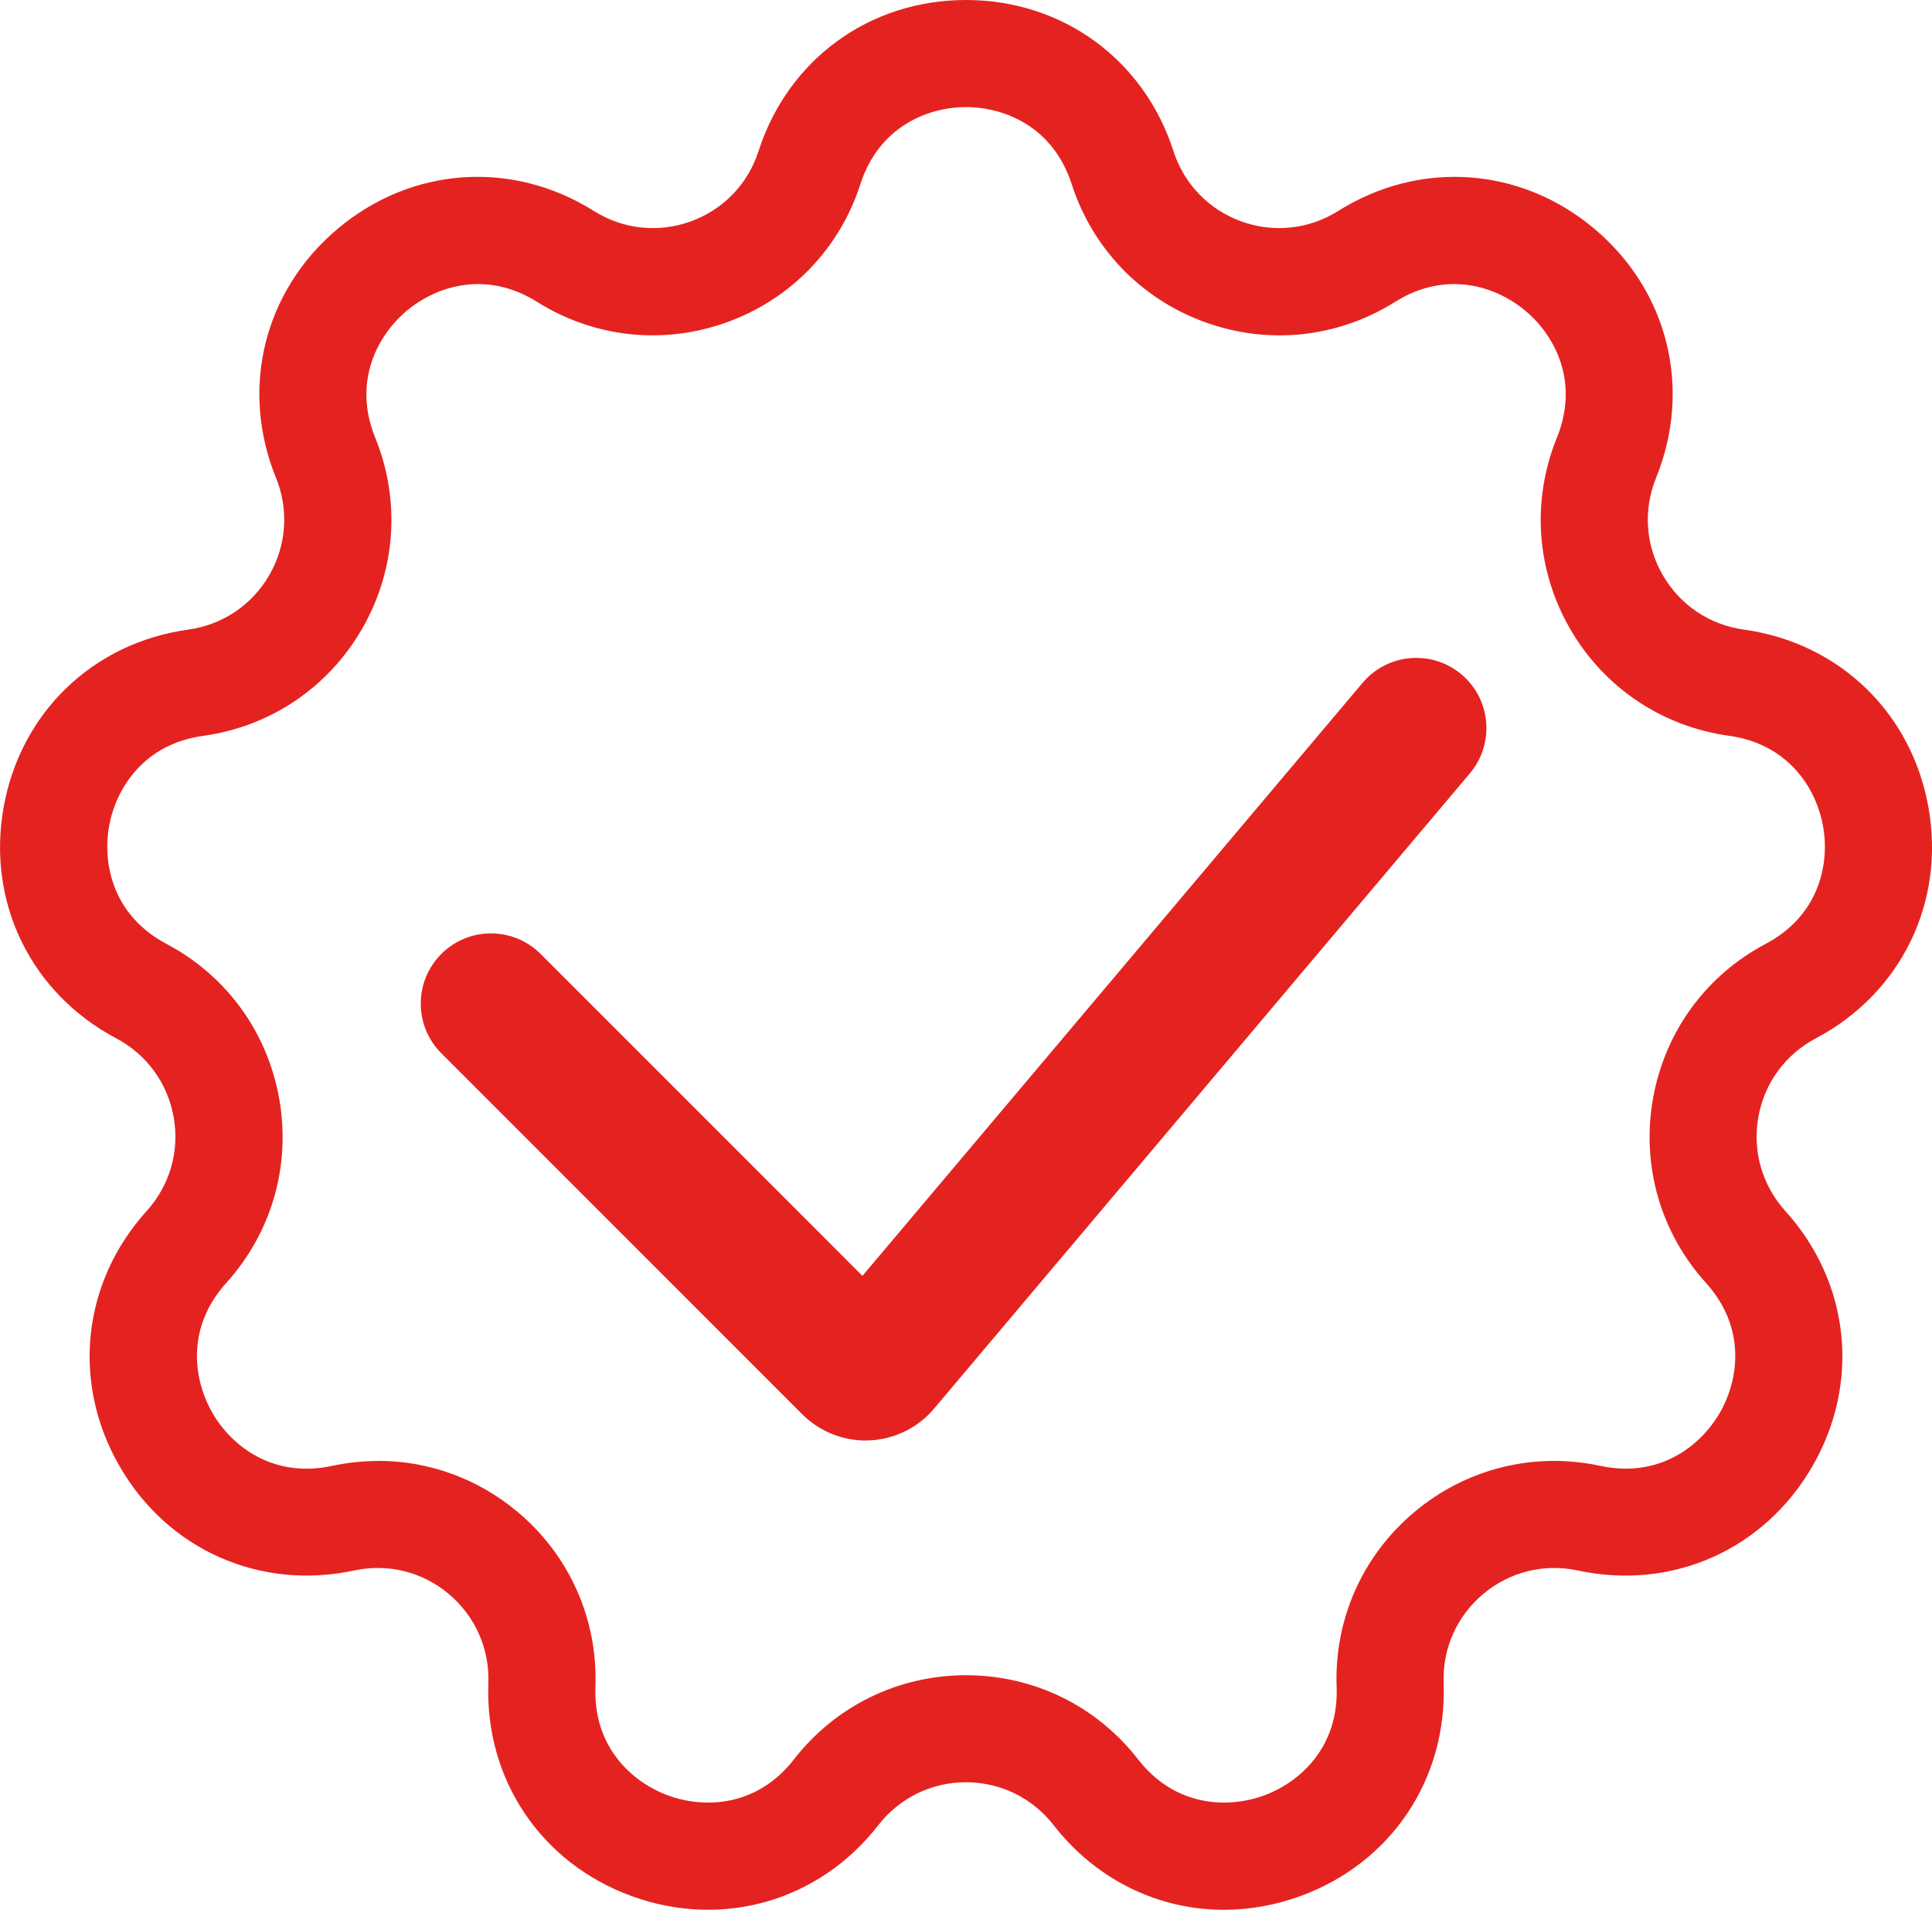
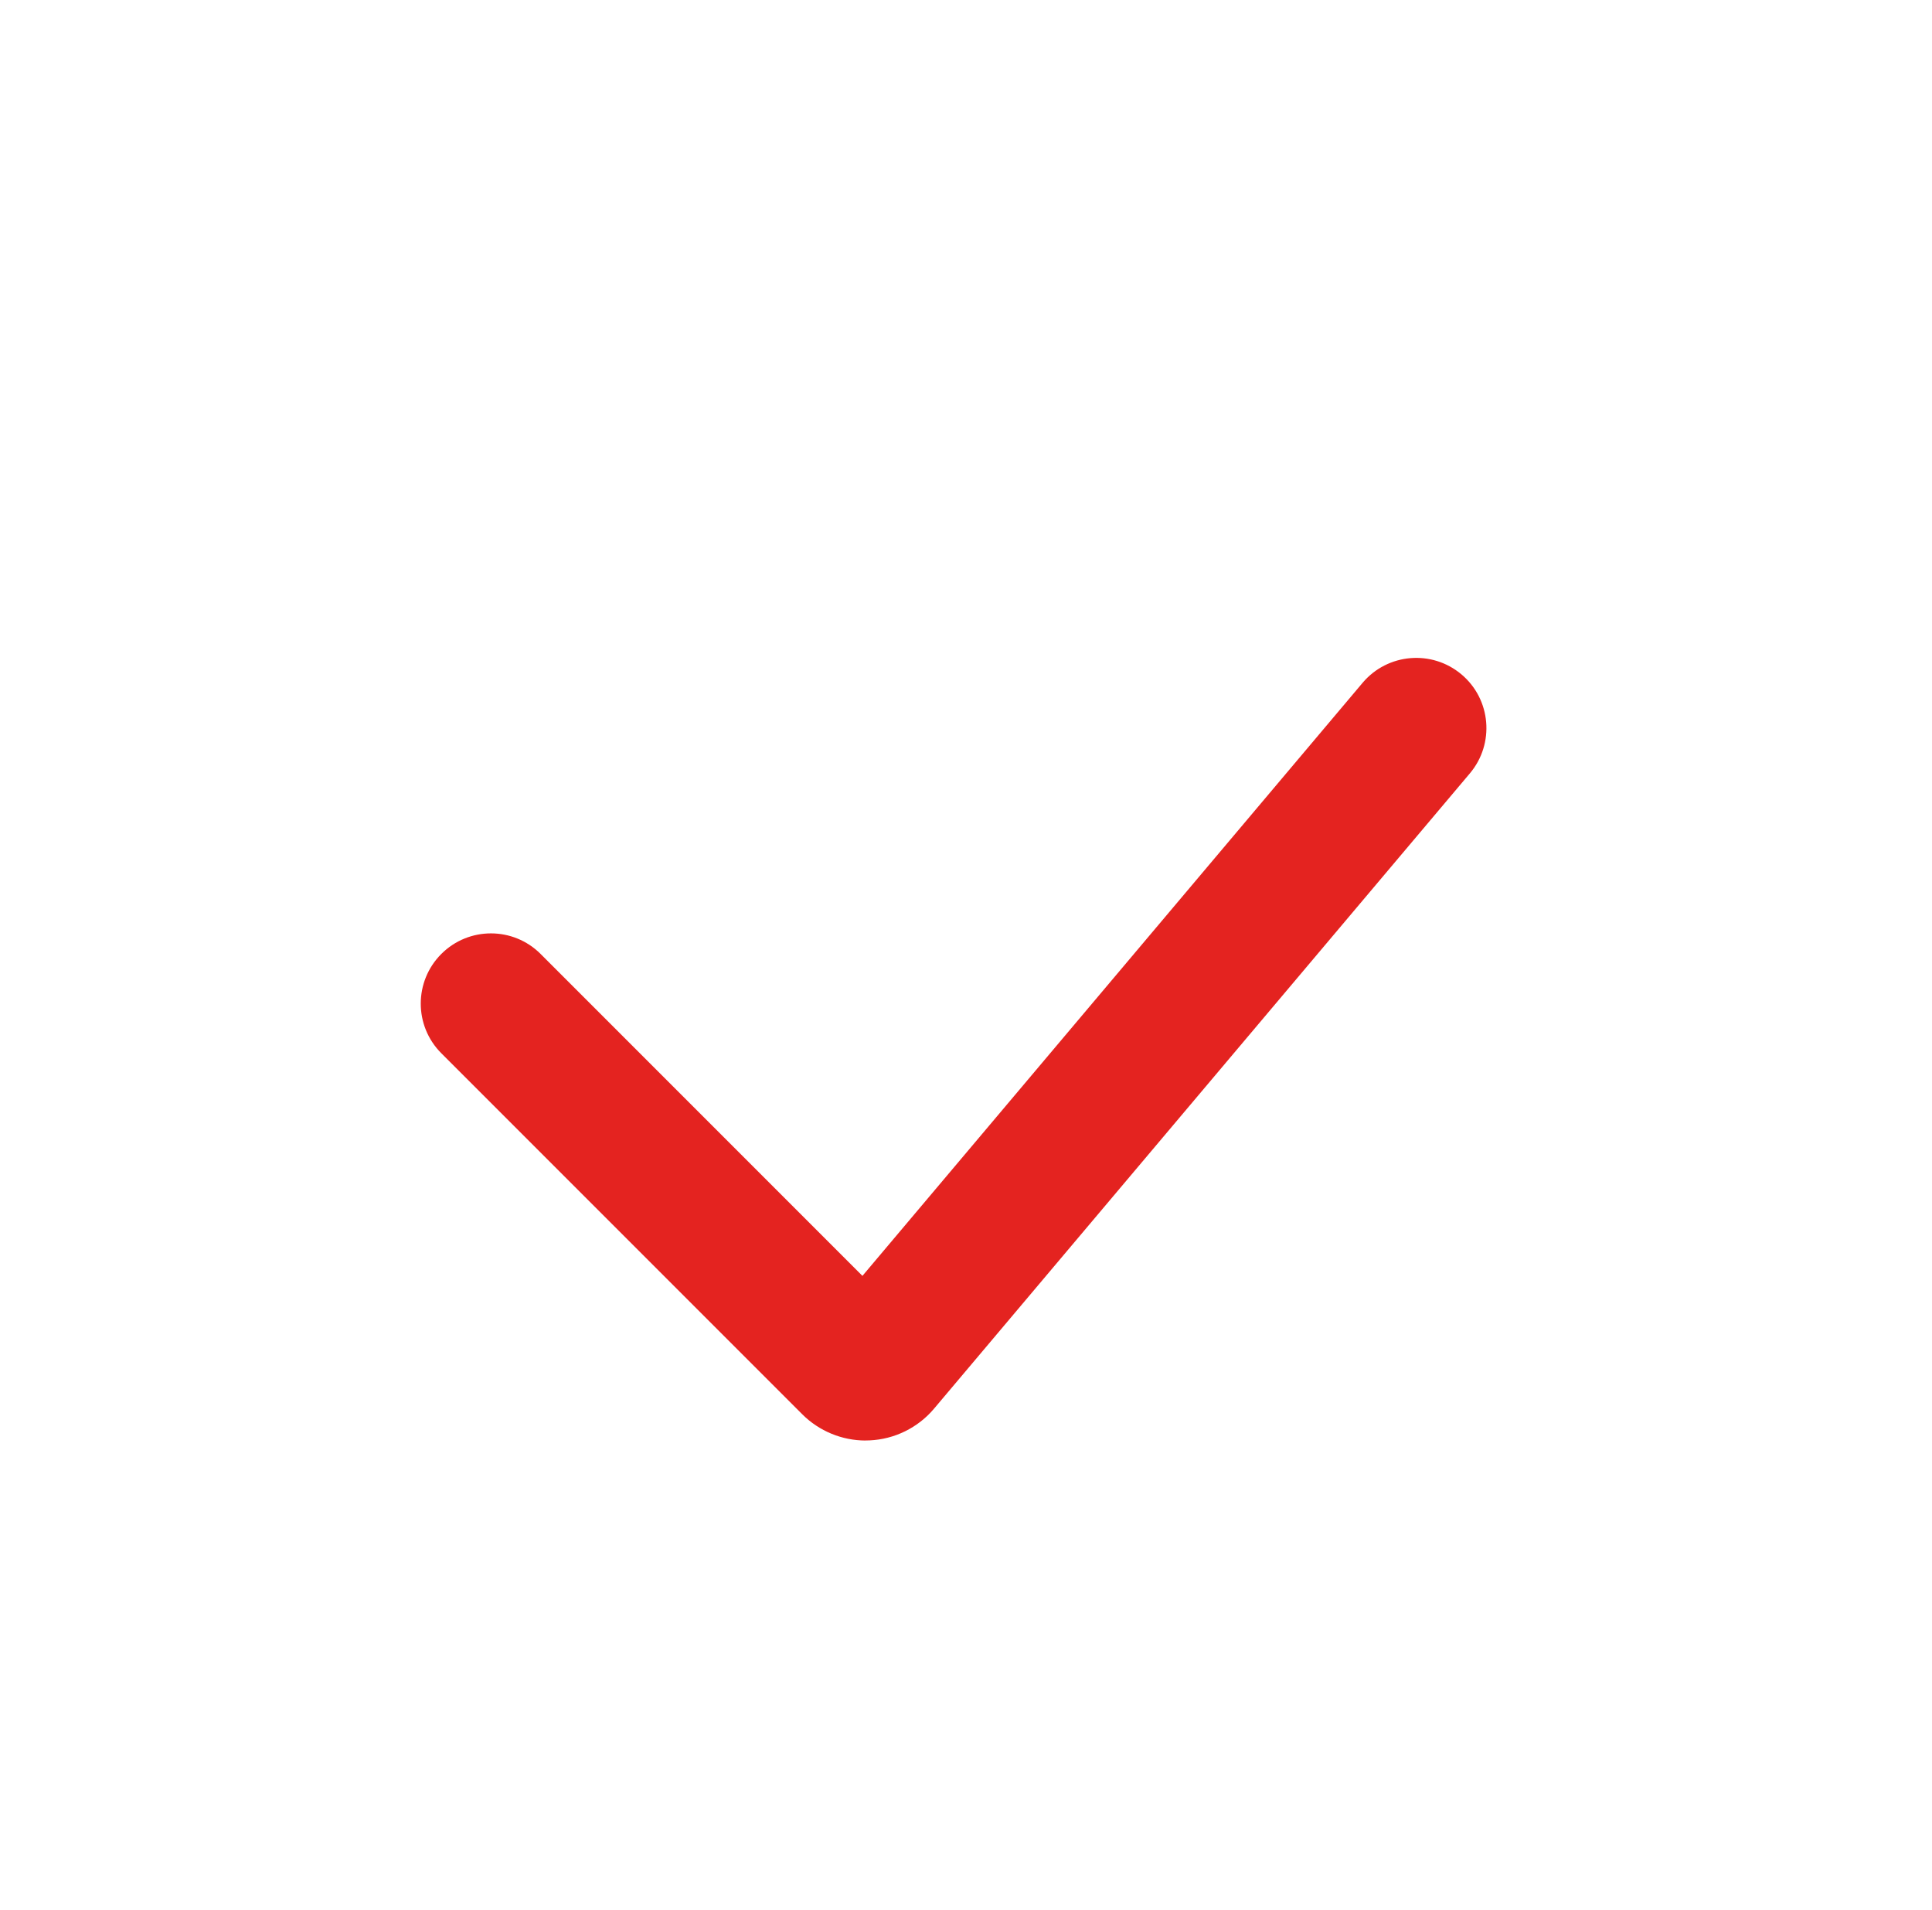
<svg xmlns="http://www.w3.org/2000/svg" id="Capa_2" data-name="Capa 2" viewBox="0 0 305.13 301.56">
  <defs>
    <style>
      .cls-1 {
        fill: #e42320;
      }
    </style>
  </defs>
  <g id="Capa_1-2" data-name="Capa 1">
    <g>
-       <path class="cls-1" d="m193.29,301.56c-10.32,0-20.15-4.71-26.9-13.38-3.34-4.3-8.39-6.76-13.83-6.76s-10.49,2.47-13.83,6.76c-9.35,12.03-24.64,16.42-38.96,11.22-14.31-5.21-23.2-18.41-22.64-33.63.2-5.44-2.08-10.57-6.25-14.08s-9.62-4.85-14.94-3.71c-14.89,3.19-29.44-3.26-37.05-16.45-7.62-13.19-5.94-29.02,4.28-40.32,3.65-4.04,5.21-9.43,4.26-14.8-.95-5.36-4.25-9.9-9.06-12.45-13.46-7.12-20.46-21.42-17.81-36.42,2.65-15,14.1-26.04,29.19-28.13,5.4-.75,10.05-3.88,12.78-8.6,2.72-4.72,3.11-10.32,1.06-15.36-5.74-14.11-1.9-29.56,9.77-39.35,11.67-9.79,27.54-10.88,40.45-2.78,4.61,2.9,10.2,3.49,15.31,1.63,5.12-1.86,9.01-5.9,10.68-11.09C124.47,9.37,137.33,0,152.56,0h0c15.23,0,28.1,9.37,32.77,23.86h0c1.67,5.18,5.57,9.23,10.69,11.09,5.12,1.86,10.7,1.27,15.31-1.63,12.9-8.1,28.78-7.01,40.45,2.78,11.67,9.79,15.5,25.24,9.77,39.35-2.05,5.05-1.67,10.65,1.06,15.36,2.72,4.72,7.38,7.85,12.78,8.6,15.09,2.09,26.55,13.13,29.19,28.13,2.65,15-4.35,29.3-17.81,36.42-4.82,2.55-8.12,7.08-9.07,12.45-.95,5.36.61,10.76,4.26,14.8,10.22,11.3,11.9,27.12,4.28,40.32-7.62,13.19-22.16,19.65-37.05,16.45-5.32-1.14-10.77.21-14.94,3.71-4.17,3.5-6.45,8.63-6.25,14.07.56,15.22-8.32,28.43-22.64,33.64-4,1.45-8.07,2.16-12.06,2.16ZM59.71,230.67c8,0,15.76,2.79,22.05,8.07,8.2,6.88,12.67,16.96,12.28,27.66-.35,9.4,5.72,15.01,11.52,17.12,5.8,2.11,14.05,1.72,19.83-5.71,6.57-8.45,16.48-13.29,27.18-13.29,10.7,0,20.61,4.84,27.18,13.29,5.78,7.43,14.03,7.82,19.83,5.71,5.8-2.11,11.87-7.71,11.52-17.12-.4-10.69,4.08-20.77,12.28-27.65,8.2-6.88,18.91-9.54,29.37-7.29,9.2,1.98,15.77-3.03,18.86-8.37s4.13-13.54-2.18-20.52c-7.18-7.94-10.23-18.54-8.37-29.08,1.86-10.54,8.35-19.46,17.81-24.46,8.32-4.4,10.14-12.46,9.06-18.53-1.07-6.08-5.54-13.03-14.86-14.32-10.6-1.47-19.75-7.62-25.1-16.89-5.35-9.27-6.11-20.27-2.08-30.19,3.54-8.72-.24-16.06-4.97-20.02-4.73-3.97-12.62-6.42-20.58-1.42-9.06,5.69-20.03,6.86-30.09,3.19-10.06-3.66-17.71-11.6-21-21.79h0c-2.89-8.96-10.51-12.15-16.68-12.15-6.17,0-13.79,3.19-16.68,12.15-3.28,10.19-10.94,18.13-20.99,21.79-10.05,3.66-21.02,2.5-30.09-3.19-7.97-5-15.86-2.55-20.58,1.42-4.73,3.97-8.51,11.31-4.97,20.03,4.03,9.91,3.27,20.92-2.08,30.19-5.35,9.27-14.5,15.43-25.1,16.89-9.32,1.29-13.79,8.24-14.86,14.32-1.07,6.08.75,14.13,9.07,18.53,9.46,5,15.95,13.92,17.81,24.46,1.86,10.54-1.19,21.14-8.37,29.08-6.31,6.98-5.26,15.17-2.18,20.52,3.08,5.34,9.66,10.34,18.86,8.37,2.44-.52,4.89-.78,7.32-.78Z" />
      <path class="cls-1" d="m136.71,227.46c-3.73,0-7.34-1.49-9.99-4.13l-57.02-57.02c-4.33-4.33-4.33-11.35,0-15.68,4.33-4.33,11.35-4.33,15.68,0l50.83,50.83,78.99-93.64c3.95-4.68,10.94-5.27,15.62-1.33s5.27,10.94,1.33,15.62l-84.64,100.33c-2.54,3.01-6.25,4.83-10.19,5-.2,0-.4.01-.59.01Z" />
    </g>
  </g>
</svg>